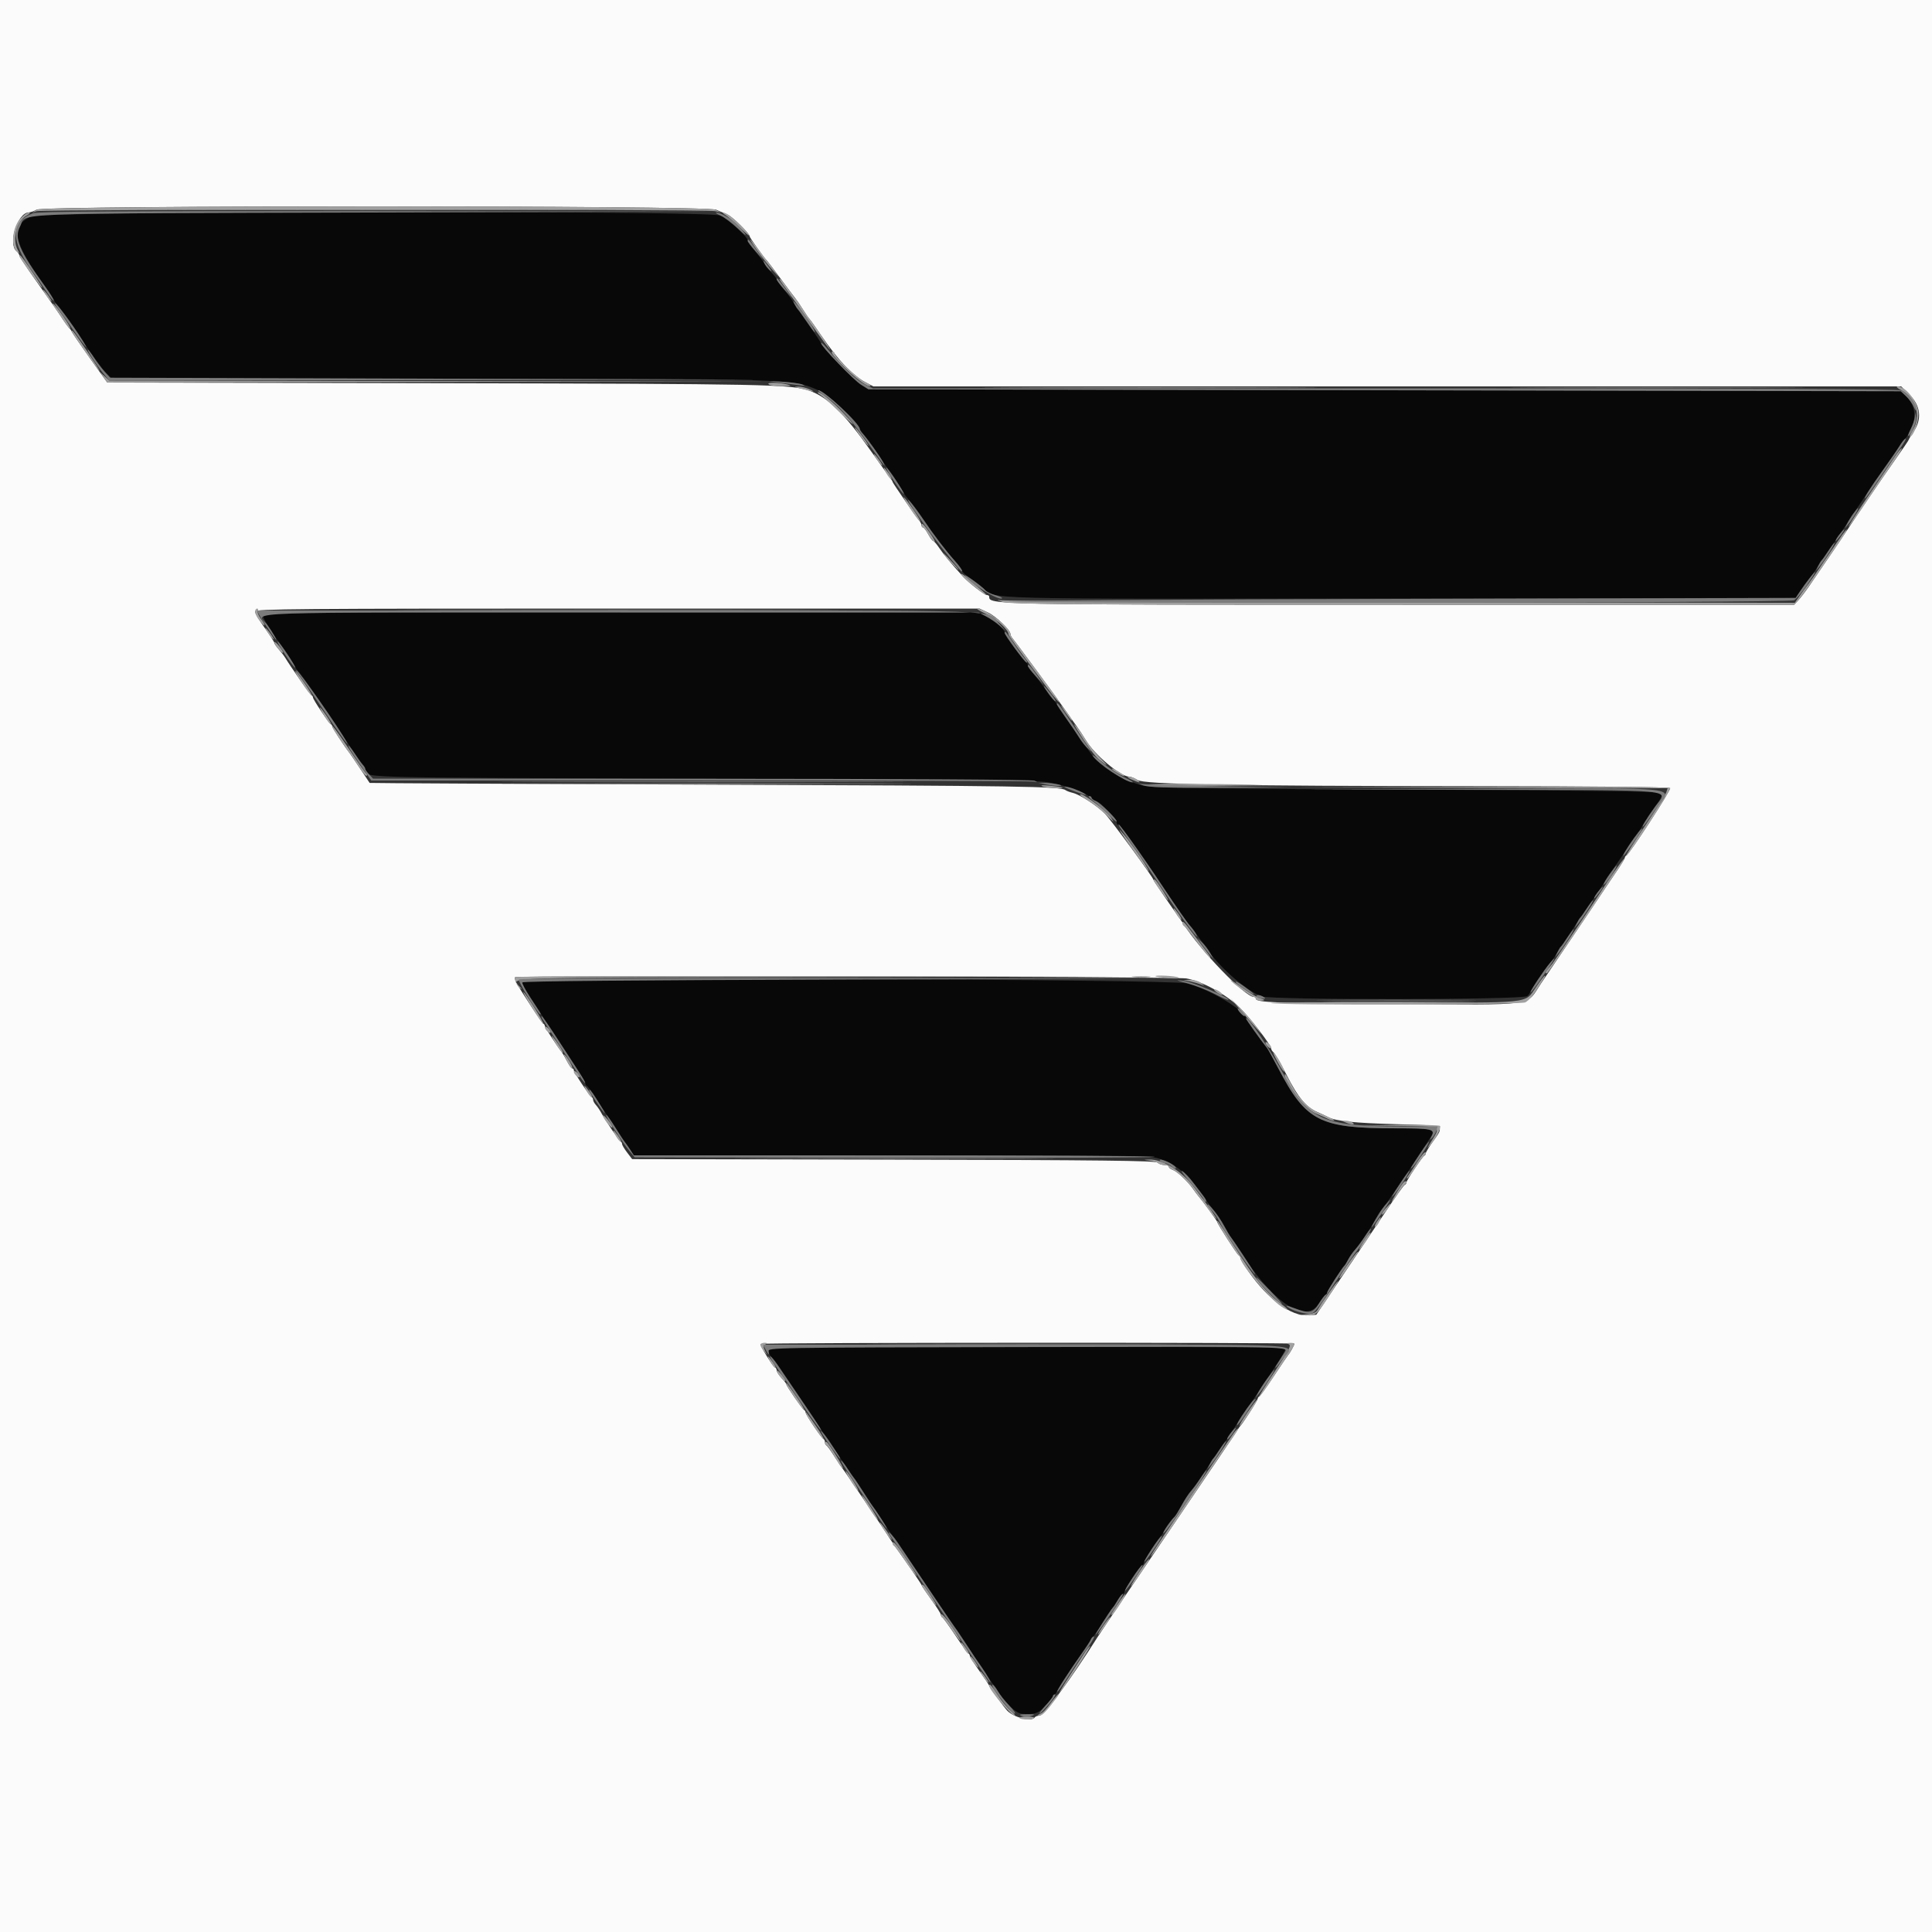
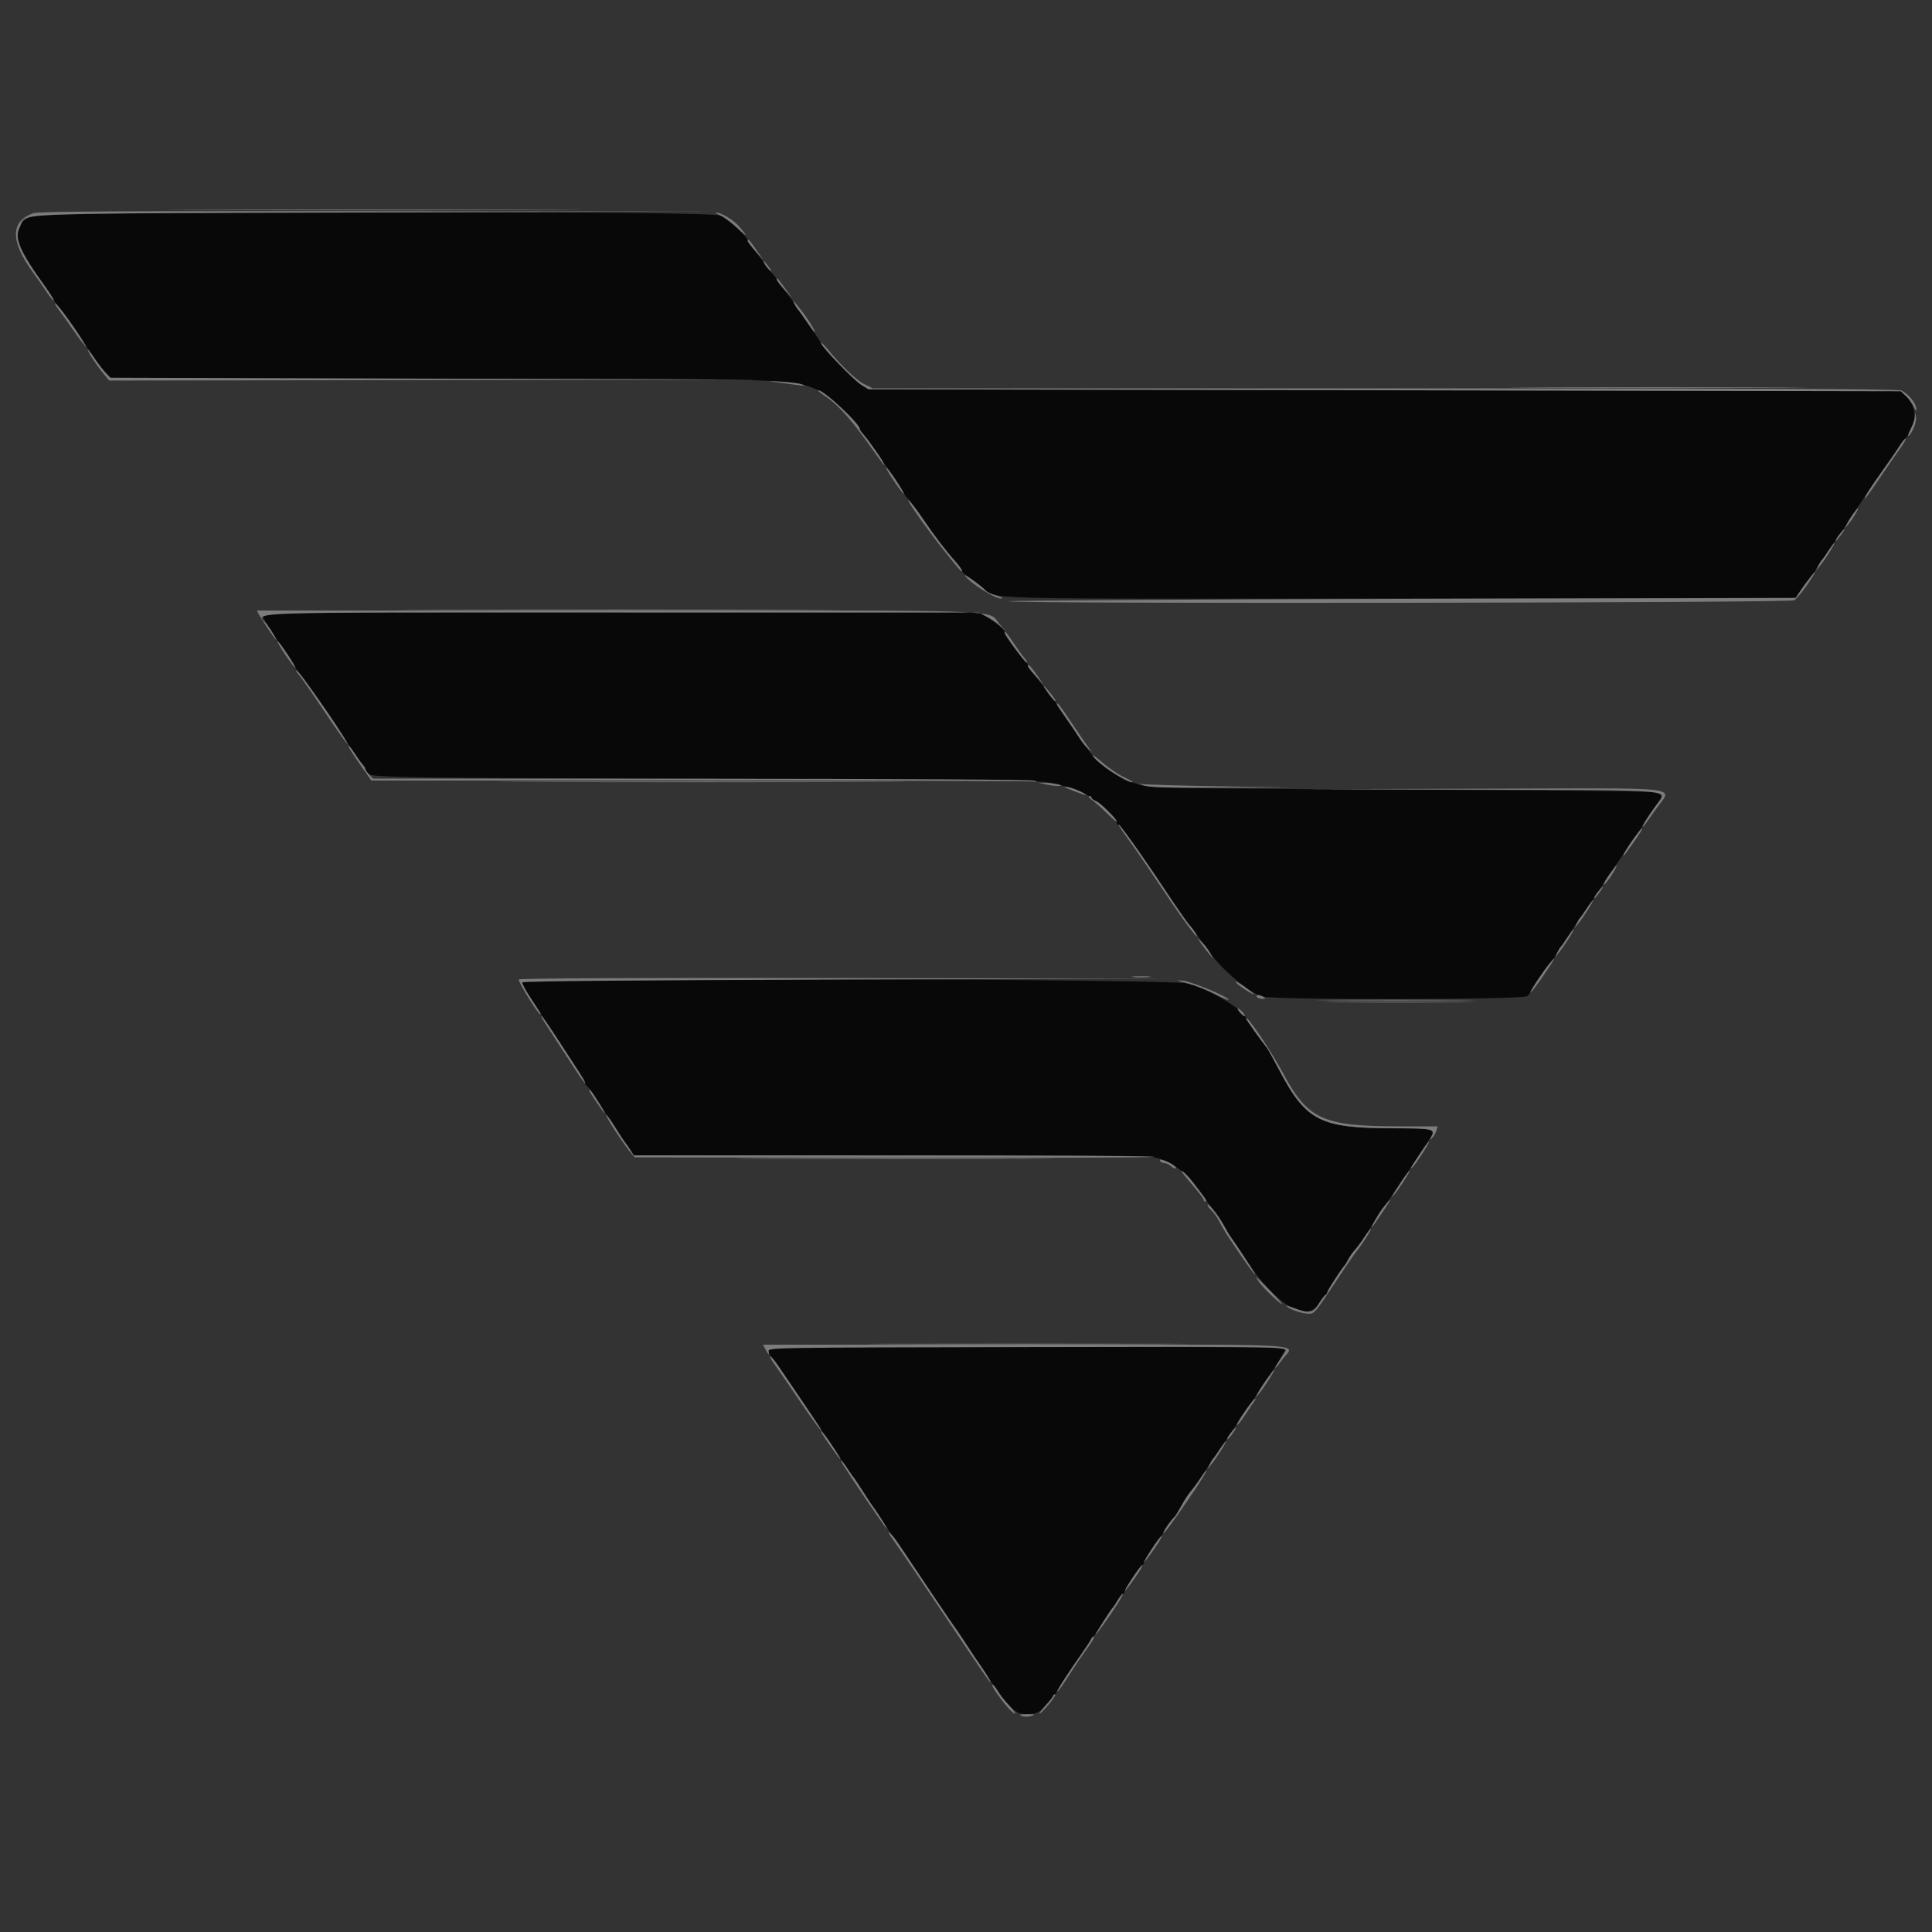
<svg xmlns="http://www.w3.org/2000/svg" id="svg" version="1.1" viewBox="0, 0, 400,400">
  <rect x="0" y="0" width="400" height="400" fill="#333333" stroke="none" />
  <g id="svgg">
    <path id="path0" d="M6.527 44.777 C 2.022 46.823,2.625 49.982,9.291 59.256 C 10.341 60.717,11.200 62.029,11.200 62.173 C 11.200 62.316,11.575 62.831,12.033 63.317 C 12.491 63.803,14.599 66.810,16.717 70.000 C 18.834 73.190,21.151 76.385,21.864 77.100 L 23.160 78.400 89.680 78.400 C 164.043 78.401,164.112 78.403,169.580 80.875 C 171.568 81.773,176.370 86.208,177.712 88.385 C 178.192 89.163,178.932 90.200,179.356 90.690 C 179.780 91.179,180.816 92.619,181.658 93.890 C 182.501 95.160,183.331 96.380,183.503 96.600 C 184.291 97.607,187.200 102.013,187.200 102.199 C 187.200 102.313,187.655 102.917,188.211 103.541 C 188.767 104.165,190.072 105.937,191.111 107.478 C 193.332 110.771,195.768 113.968,197.758 116.200 C 198.543 117.080,199.189 117.980,199.195 118.200 C 199.201 118.420,199.874 119.050,200.690 119.600 C 201.507 120.150,202.735 121.087,203.419 121.682 C 206.274 124.163,200.379 124.012,290.040 123.901 L 371.768 123.800 372.702 122.400 C 373.216 121.630,374.123 120.391,374.718 119.647 C 375.313 118.904,376.051 117.824,376.358 117.247 C 376.665 116.671,377.027 116.110,377.161 116.000 C 377.418 115.791,380.680 111.043,382.400 108.377 C 385.360 103.788,393.238 92.312,394.359 90.956 C 396.928 87.850,397.029 84.251,394.610 82.000 L 393.536 81.000 286.668 80.800 L 179.800 80.600 178.307 79.672 C 176.825 78.750,170.000 71.730,170.000 71.127 C 170.000 70.858,166.289 65.414,165.261 64.175 C 165.067 63.941,164.675 63.311,164.390 62.775 C 164.104 62.239,163.180 60.978,162.335 59.974 C 161.491 58.970,160.800 58.018,160.800 57.858 C 160.800 57.697,160.421 57.169,159.958 56.683 C 159.495 56.197,158.825 55.350,158.470 54.800 C 158.114 54.250,157.143 52.978,156.312 51.974 C 155.480 50.970,154.800 49.974,154.800 49.761 C 154.800 49.032,150.603 45.238,149.113 44.618 C 146.557 43.556,8.878 43.710,6.527 44.777 M54.400 127.410 C 54.400 127.909,56.184 130.889,57.507 132.600 C 58.359 133.702,61.200 138.019,61.200 138.212 C 61.200 138.334,61.575 138.831,62.033 139.317 C 62.491 139.803,65.503 144.160,68.727 149.000 C 71.951 153.840,74.816 158.038,75.094 158.329 C 75.372 158.619,75.606 158.979,75.613 159.129 C 75.707 161.130,70.712 160.980,145.517 161.230 C 195.806 161.398,214.886 161.586,216.762 161.933 C 221.429 162.795,224.750 164.034,226.321 165.500 C 226.616 165.775,227.006 166.000,227.189 166.000 C 227.733 166.000,231.200 169.687,231.200 170.266 C 231.200 170.560,231.339 170.800,231.510 170.800 C 231.951 170.800,235.942 176.331,241.026 183.990 C 243.432 187.614,245.794 191.034,246.275 191.590 C 247.158 192.611,248.260 194.092,250.289 196.985 C 252.835 200.618,258.272 205.255,261.200 206.292 C 263.413 207.076,315.441 207.016,316.229 206.229 C 316.543 205.914,316.800 205.552,316.800 205.424 C 316.800 205.088,320.047 200.348,320.926 199.400 C 321.334 198.960,321.948 198.060,322.290 197.400 C 322.632 196.740,323.023 196.110,323.159 196.000 C 323.295 195.890,324.166 194.630,325.095 193.200 C 326.024 191.770,326.922 190.420,327.092 190.200 C 327.641 189.487,331.377 183.943,332.200 182.619 C 332.640 181.911,333.676 180.357,334.503 179.166 C 338.652 173.185,339.647 171.706,340.244 170.629 C 340.601 169.986,341.679 168.380,342.639 167.061 C 343.838 165.413,344.263 164.516,343.997 164.196 C 343.707 163.847,330.343 163.665,291.105 163.477 C 241.169 163.237,238.472 163.187,235.990 162.466 C 231.775 161.242,227.798 158.682,225.767 155.886 C 224.258 153.808,219.435 146.820,219.000 146.080 C 218.780 145.706,218.497 145.310,218.372 145.200 C 218.247 145.090,217.355 143.920,216.390 142.600 C 215.425 141.280,214.223 139.752,213.718 139.204 C 213.213 138.656,212.800 137.996,212.800 137.737 C 212.800 137.479,212.650 137.207,212.467 137.133 C 212.007 136.949,208.000 131.375,208.000 130.919 C 208.000 130.333,205.947 128.559,204.206 127.641 L 202.612 126.800 128.506 126.800 C 62.380 126.800,54.400 126.866,54.400 127.410 M108.191 203.214 C 107.918 203.656,108.328 204.336,114.675 213.997 C 120.748 223.240,121.200 223.959,121.200 224.362 C 121.200 224.566,121.350 224.793,121.533 224.867 C 121.717 224.940,122.616 226.170,123.532 227.600 C 124.448 229.030,125.383 230.470,125.608 230.800 C 125.834 231.130,126.732 232.480,127.604 233.800 C 128.476 235.120,129.329 236.380,129.498 236.600 C 129.668 236.820,130.124 237.495,130.512 238.100 L 131.218 239.200 184.709 239.200 C 237.212 239.200,238.239 239.215,240.303 240.000 C 244.036 241.419,246.091 243.251,249.498 248.200 C 250.104 249.080,250.976 250.217,251.436 250.727 C 251.896 251.236,252.762 252.561,253.361 253.671 C 253.960 254.780,254.626 255.893,254.840 256.144 C 255.054 256.395,256.400 258.400,257.831 260.600 C 263.989 270.066,270.471 274.026,273.055 269.900 C 273.640 268.965,274.273 268.140,274.460 268.067 C 274.647 267.993,274.800 267.766,274.800 267.562 C 274.800 267.229,277.853 262.492,278.385 262.000 C 278.504 261.890,278.843 261.329,279.139 260.754 C 279.435 260.179,280.065 259.277,280.538 258.748 C 281.617 257.546,284.109 253.810,284.948 252.138 C 285.296 251.444,285.865 250.592,286.211 250.246 C 287.008 249.449,296.800 234.777,296.800 234.380 C 296.800 233.746,295.279 233.600,288.667 233.600 C 273.217 233.600,270.387 232.141,264.679 221.234 C 263.595 219.163,262.553 217.273,262.363 217.034 C 261.257 215.643,258.000 211.131,258.000 210.989 C 258.000 209.326,250.481 204.798,245.733 203.602 C 242.107 202.688,108.749 202.312,108.191 203.214 M159.094 279.039 C 158.803 279.330,159.166 280.345,159.861 281.182 C 160.777 282.288,162.251 284.437,169.468 295.200 C 173.378 301.030,176.676 305.890,176.797 306.000 C 176.918 306.110,177.820 307.460,178.800 309.000 C 179.780 310.540,180.680 311.890,180.800 312.000 C 180.920 312.110,181.820 313.460,182.800 315.000 C 183.780 316.540,184.694 317.890,184.831 318.000 C 184.967 318.110,185.511 318.853,186.040 319.650 C 189.226 324.461,197.433 336.632,197.603 336.800 C 197.715 336.910,198.572 338.170,199.508 339.600 C 200.444 341.030,201.392 342.470,201.614 342.800 C 201.836 343.130,202.732 344.480,203.604 345.800 C 204.476 347.120,205.351 348.394,205.547 348.631 C 205.743 348.869,206.355 349.769,206.908 350.631 C 208.330 352.852,210.428 354.732,211.600 354.836 C 213.857 355.036,214.901 354.759,215.931 353.685 C 217.327 352.229,218.800 350.443,218.800 350.206 C 218.800 349.912,225.239 340.241,226.205 339.085 C 226.427 338.818,227.413 337.340,228.396 335.800 C 229.379 334.260,230.290 332.910,230.421 332.800 C 230.553 332.690,231.001 332.015,231.416 331.300 C 231.832 330.585,232.314 330.000,232.486 330.000 C 232.659 330.000,232.800 329.818,232.800 329.595 C 232.800 329.116,236.041 324.260,236.490 324.067 C 236.661 323.993,236.800 323.766,236.800 323.562 C 236.800 323.229,239.853 318.492,240.385 318.000 C 240.504 317.890,240.843 317.329,241.139 316.754 C 241.435 316.179,242.098 315.255,242.612 314.700 C 243.126 314.146,244.038 312.783,244.638 311.673 C 245.238 310.562,246.104 309.236,246.564 308.727 C 247.024 308.217,248.161 306.630,249.092 305.200 C 250.022 303.770,250.922 302.420,251.092 302.200 C 251.607 301.531,255.373 295.970,255.800 295.247 C 256.020 294.875,256.920 293.524,257.800 292.245 C 258.680 290.967,259.850 289.228,260.400 288.382 C 260.950 287.535,262.517 285.183,263.881 283.153 C 265.246 281.124,266.271 279.314,266.158 279.132 C 265.927 278.758,159.467 278.666,159.094 279.039 " stroke="none" fill="#080808" fill-rule="evenodd" />
-     <path id="path1" d="M0.000 200.000 L 0.000 400.000 200.000 400.000 L 400.000 400.000 400.000 200.000 L 400.000 0.000 200.000 0.000 L 0.000 0.000 0.000 200.000 M148.251 43.418 C 149.103 43.758,150.239 44.253,150.776 44.518 C 151.834 45.041,155.200 48.383,155.200 48.910 C 155.200 49.204,158.276 53.522,158.825 54.000 C 158.952 54.110,160.176 55.730,161.547 57.600 C 162.917 59.470,164.296 61.313,164.611 61.695 C 164.926 62.077,165.664 63.157,166.252 64.095 C 166.839 65.033,167.428 65.890,167.560 66.000 C 167.692 66.110,168.785 67.640,169.989 69.400 C 173.578 74.648,176.511 77.752,179.211 79.159 L 180.825 80.000 287.223 80.000 L 393.621 80.000 395.411 81.789 C 397.652 84.031,397.940 86.798,396.200 89.362 C 395.650 90.172,395.200 90.917,395.200 91.017 C 395.200 91.117,393.891 93.044,392.292 95.299 C 389.818 98.787,384.445 106.669,382.400 109.809 C 381.687 110.904,376.164 119.037,374.393 121.600 C 373.708 122.590,372.769 123.805,372.305 124.300 L 371.461 125.200 290.346 125.200 C 204.752 125.200,204.800 125.201,204.800 123.518 C 204.800 123.343,204.594 123.200,204.341 123.200 C 203.829 123.200,200.635 120.735,199.400 119.387 C 196.942 116.703,195.385 114.834,194.495 113.500 C 193.944 112.675,193.366 112.000,193.210 112.000 C 193.054 112.000,192.587 111.370,192.172 110.600 C 191.757 109.830,191.279 109.200,191.109 109.200 C 190.939 109.200,190.800 109.012,190.800 108.783 C 190.800 108.554,190.614 108.149,190.387 107.883 C 189.645 107.014,184.800 99.978,184.800 99.770 C 184.800 99.658,184.618 99.349,184.395 99.083 C 184.172 98.817,182.341 96.260,180.326 93.400 C 174.838 85.610,171.338 82.185,167.528 80.875 C 163.745 79.574,158.969 79.478,90.600 79.336 L 22.200 79.194 18.600 74.140 C 16.620 71.361,14.928 68.887,14.840 68.643 C 14.752 68.399,14.554 68.110,14.400 68.000 C 14.246 67.890,13.645 67.080,13.064 66.200 C 11.821 64.316,11.615 64.020,7.306 57.922 C 5.488 55.349,4.000 53.076,4.000 52.871 C 4.000 52.666,3.730 52.274,3.400 52.000 C 1.602 50.508,3.645 44.034,5.929 43.986 C 6.298 43.978,7.050 43.714,7.600 43.400 C 9.175 42.500,145.994 42.517,148.251 43.418 M204.615 126.849 C 206.269 127.626,209.200 130.465,209.200 131.289 C 209.200 131.479,209.381 131.851,209.602 132.117 C 210.369 133.037,219.006 144.793,220.400 146.813 C 221.170 147.929,222.250 149.453,222.800 150.201 C 223.350 150.948,224.250 152.313,224.800 153.234 C 226.603 156.254,232.008 160.800,233.795 160.800 C 234.143 160.800,234.898 161.108,235.472 161.484 C 236.886 162.411,254.455 162.730,306.276 162.770 C 330.208 162.788,345.643 162.946,345.784 163.174 C 346.006 163.533,337.342 176.859,336.708 177.133 C 336.539 177.207,336.400 177.411,336.400 177.588 C 336.400 177.764,335.635 179.027,334.700 180.393 C 333.765 181.760,332.730 183.295,332.400 183.804 C 332.070 184.313,329.460 188.195,326.600 192.430 C 323.740 196.664,320.361 201.672,319.091 203.558 C 315.792 208.457,318.718 208.040,288.908 207.866 C 264.180 207.723,260.000 207.562,260.000 206.756 C 260.000 206.560,259.808 206.400,259.573 206.400 C 257.773 206.400,248.500 196.775,245.000 191.272 C 244.780 190.927,244.463 190.454,244.296 190.222 C 242.293 187.441,238.800 182.310,238.800 182.148 C 238.800 181.705,230.007 169.730,228.744 168.452 C 227.088 166.777,223.581 164.507,222.107 164.154 C 221.498 164.009,220.820 163.753,220.600 163.586 C 219.584 162.814,211.463 162.690,146.200 162.448 C 107.920 162.306,76.569 162.147,76.531 162.095 C 76.493 162.043,75.598 160.695,74.542 159.100 C 73.486 157.505,72.478 156.020,72.302 155.800 C 71.287 154.535,68.800 150.711,68.800 150.416 C 68.800 150.224,68.665 150.007,68.500 149.933 C 68.095 149.753,64.800 144.829,64.800 144.404 C 64.800 144.218,64.656 144.007,64.481 143.933 C 64.209 143.819,60.205 138.102,59.000 136.105 C 58.780 135.741,58.195 134.985,57.700 134.425 C 57.205 133.866,56.800 133.272,56.800 133.106 C 56.800 132.939,55.900 131.542,54.800 130.000 C 53.700 128.458,52.800 126.928,52.800 126.599 C 52.800 126.069,61.481 126.000,127.804 126.000 L 202.809 126.000 204.615 126.849 M245.600 202.573 C 248.731 203.078,253.935 205.915,256.635 208.589 C 258.982 210.913,263.200 216.410,263.200 217.145 C 263.200 217.341,263.437 217.699,263.727 217.939 C 264.017 218.180,265.230 220.297,266.422 222.644 C 268.748 227.220,270.418 229.227,272.740 230.234 C 273.543 230.582,274.544 231.052,274.964 231.277 C 276.521 232.112,280.433 232.518,289.200 232.756 C 299.487 233.035,299.163 232.870,296.562 236.501 C 295.813 237.546,295.200 238.566,295.200 238.768 C 295.200 238.969,295.065 239.193,294.900 239.267 C 294.495 239.447,291.200 244.371,291.200 244.796 C 291.200 244.982,291.061 245.193,290.890 245.267 C 290.616 245.385,289.041 247.607,286.117 252.000 C 285.605 252.770,285.002 253.670,284.777 254.000 C 284.553 254.330,281.704 258.560,278.448 263.400 L 272.526 272.200 270.851 272.324 C 267.363 272.581,262.531 269.040,258.500 263.271 C 257.565 261.934,256.800 260.665,256.800 260.453 C 256.800 260.240,256.661 260.007,256.491 259.933 C 256.170 259.795,252.000 253.329,252.000 252.970 C 252.000 252.774,249.029 248.689,248.200 247.744 C 247.980 247.494,247.440 246.776,247.000 246.149 C 245.872 244.542,243.657 242.472,242.759 242.187 C 242.341 242.054,242.000 241.778,242.000 241.573 C 242.000 241.368,241.586 241.200,241.080 241.200 C 240.574 241.200,239.935 240.975,239.660 240.700 C 239.266 240.306,227.681 240.177,185.020 240.090 L 130.880 239.981 129.840 238.617 C 129.268 237.867,128.800 237.076,128.800 236.860 C 128.800 236.644,128.665 236.407,128.500 236.333 C 128.175 236.189,125.351 232.021,124.481 230.401 C 124.186 229.851,123.687 229.117,123.372 228.769 C 123.058 228.422,122.800 227.941,122.800 227.702 C 122.800 227.462,122.665 227.207,122.500 227.133 C 122.076 226.945,118.800 222.019,118.800 221.571 C 118.800 221.367,118.661 221.200,118.491 221.200 C 118.321 221.200,117.826 220.525,117.391 219.700 C 116.956 218.875,116.461 218.020,116.290 217.800 C 115.142 216.316,112.800 212.703,112.800 212.416 C 112.800 212.224,112.659 212.007,112.487 211.933 C 112.203 211.813,108.080 205.556,106.924 203.494 C 106.663 203.027,106.539 202.499,106.649 202.320 C 106.896 201.921,243.091 202.169,245.600 202.573 M268.000 278.205 C 268.000 278.446,267.091 280.109,266.800 280.400 C 266.690 280.510,265.343 282.490,263.807 284.800 C 262.271 287.110,260.876 289.060,260.707 289.133 C 260.538 289.207,260.400 289.411,260.400 289.588 C 260.400 289.891,257.285 294.771,256.818 295.200 C 256.698 295.310,256.420 295.702,256.200 296.072 C 255.803 296.739,251.113 303.674,242.995 315.600 C 237.051 324.331,227.914 337.869,227.200 339.001 C 221.862 347.468,216.144 355.200,215.221 355.200 C 214.795 355.200,214.336 355.380,214.200 355.600 C 213.634 356.515,209.959 355.615,208.580 354.224 C 207.925 353.563,204.800 349.260,204.800 349.019 C 204.800 348.900,203.900 347.542,202.800 346.000 C 201.700 344.458,200.800 343.033,200.800 342.832 C 200.800 342.631,200.665 342.407,200.500 342.333 C 200.335 342.260,199.120 340.580,197.800 338.600 C 196.480 336.620,195.265 334.940,195.100 334.867 C 194.935 334.793,194.800 334.548,194.800 334.323 C 194.800 334.097,193.900 332.674,192.800 331.162 C 191.700 329.650,190.800 328.307,190.800 328.178 C 190.800 327.997,187.395 323.037,185.308 320.178 C 185.139 319.946,184.820 319.461,184.600 319.101 C 183.761 317.725,174.621 304.190,174.403 304.000 C 174.277 303.890,173.553 302.810,172.794 301.600 C 172.035 300.390,171.276 299.340,171.107 299.267 C 170.938 299.193,170.800 298.893,170.800 298.600 C 170.800 298.307,170.665 298.007,170.500 297.933 C 170.062 297.738,166.800 292.907,166.800 292.453 C 166.800 292.240,166.665 292.007,166.500 291.933 C 166.149 291.777,162.800 286.952,162.800 286.602 C 162.800 286.472,162.350 285.880,161.800 285.287 C 161.250 284.693,160.800 283.996,160.800 283.737 C 160.800 283.479,160.665 283.207,160.500 283.133 C 159.952 282.890,157.244 278.489,157.491 278.243 C 157.784 277.950,268.000 277.913,268.000 278.205 " stroke="none" fill="#fbfbfb" fill-rule="evenodd" />
    <path id="path2" d="M43.100 43.500 C 62.075 43.557,93.125 43.557,112.100 43.500 C 131.075 43.443,115.550 43.395,77.600 43.395 C 39.650 43.395,24.125 43.443,43.100 43.500 M318.500 80.300 C 332.085 80.358,354.315 80.358,367.900 80.300 C 381.485 80.242,370.370 80.194,343.200 80.194 C 316.030 80.194,304.915 80.242,318.500 80.300 M90.732 126.300 C 111.264 126.357,144.744 126.357,165.132 126.300 C 185.519 126.243,168.720 126.196,127.800 126.196 C 86.880 126.196,70.199 126.243,90.732 126.300 M111.332 161.900 C 130.214 161.957,160.994 161.957,179.732 161.900 C 198.469 161.842,183.020 161.795,145.400 161.795 C 107.780 161.795,92.449 161.842,111.332 161.900 M234.711 202.293 C 235.651 202.378,237.091 202.377,237.911 202.291 C 238.730 202.205,237.960 202.136,236.200 202.137 C 234.440 202.139,233.770 202.209,234.711 202.293 M276.900 207.500 C 283.885 207.561,295.315 207.561,302.300 207.500 C 309.285 207.439,303.570 207.388,289.600 207.388 C 275.630 207.388,269.915 207.439,276.900 207.500 M158.331 239.900 C 173.143 239.958,197.263 239.958,211.931 239.900 C 226.599 239.842,214.480 239.794,185.000 239.794 C 155.520 239.794,143.519 239.842,158.331 239.900 M185.731 278.300 C 200.653 278.358,224.953 278.358,239.731 278.300 C 254.509 278.242,242.300 278.194,212.600 278.194 C 182.900 278.194,170.809 278.242,185.731 278.300 " stroke="none" fill="#848484" fill-rule="evenodd" />
-     <path id="path3" d="M7.600 43.431 L 6.600 44.033 7.600 43.717 C 8.898 43.306,146.158 43.301,148.000 43.712 L 149.400 44.025 148.054 43.412 C 146.026 42.490,9.132 42.508,7.600 43.431 M4.029 45.491 C 2.561 47.273,2.237 51.038,3.465 52.051 C 4.067 52.547,4.086 52.516,3.665 51.726 C 2.486 49.513,3.466 45.733,5.505 44.626 C 6.239 44.228,6.379 44.027,5.929 44.016 C 5.560 44.007,4.705 44.671,4.029 45.491 M150.200 44.524 C 150.640 44.786,151.945 45.918,153.100 47.039 C 155.635 49.501,155.907 49.312,153.455 46.793 C 151.745 45.035,150.312 43.977,149.705 44.024 C 149.537 44.036,149.760 44.261,150.200 44.524 M156.798 51.900 C 157.692 53.165,159.069 54.920,159.857 55.800 L 161.289 57.400 160.166 55.800 C 159.548 54.920,158.937 54.110,158.808 54.000 C 158.679 53.890,157.889 52.855,157.053 51.700 C 156.216 50.545,155.451 49.600,155.352 49.600 C 155.253 49.600,155.904 50.635,156.798 51.900 M4.000 53.044 C 4.000 53.316,7.871 58.770,8.511 59.400 C 9.110 59.989,8.536 59.039,6.276 55.700 C 4.423 52.962,4.000 52.469,4.000 53.044 M162.028 58.820 C 162.593 59.579,164.992 62.945,167.358 66.300 C 169.724 69.655,171.746 72.400,171.851 72.400 C 172.045 72.400,168.000 66.367,167.560 66.000 C 167.428 65.890,166.816 64.990,166.200 64.000 C 165.584 63.010,164.960 62.110,164.814 62.000 C 164.667 61.890,163.972 60.954,163.268 59.920 C 162.565 58.887,161.767 57.906,161.495 57.741 C 161.223 57.575,161.463 58.061,162.028 58.820 M9.600 61.200 C 10.070 61.860,10.544 62.400,10.654 62.400 C 10.764 62.400,10.470 61.860,10.000 61.200 C 9.530 60.540,9.056 60.000,8.946 60.000 C 8.836 60.000,9.130 60.540,9.600 61.200 M11.311 63.617 C 11.702 64.158,12.511 65.365,13.108 66.300 C 13.706 67.235,14.342 68.000,14.523 68.000 C 14.899 68.000,11.675 63.292,11.027 62.895 C 10.792 62.752,10.920 63.076,11.311 63.617 M14.800 68.506 C 14.800 68.849,20.399 76.800,20.641 76.800 C 20.823 76.800,15.816 69.339,15.151 68.620 C 14.958 68.411,14.800 68.360,14.800 68.506 M172.626 73.700 C 175.329 76.942,179.671 80.462,180.251 79.882 C 180.349 79.784,179.768 79.391,178.961 79.008 C 177.510 78.320,172.800 73.847,172.800 73.157 C 172.800 72.961,172.592 72.800,172.338 72.800 C 172.074 72.800,172.198 73.186,172.626 73.700 M21.432 78.087 L 22.200 79.175 90.200 79.089 L 158.200 79.002 90.425 78.900 L 22.649 78.798 21.657 77.899 L 20.664 77.000 21.432 78.087 M159.200 79.600 C 159.530 79.813,160.790 79.969,162.000 79.947 C 163.838 79.912,164.003 79.855,163.000 79.600 C 161.144 79.128,158.469 79.128,159.200 79.600 M165.600 80.411 C 166.370 80.587,167.450 80.846,168.000 80.987 C 168.647 81.153,168.525 81.024,167.654 80.622 C 166.914 80.280,165.834 80.021,165.254 80.046 C 164.347 80.086,164.396 80.137,165.600 80.411 M209.900 80.300 C 225.355 80.358,250.645 80.358,266.100 80.300 C 281.555 80.242,268.910 80.195,238.000 80.195 C 207.090 80.195,194.445 80.242,209.900 80.300 M393.668 80.811 C 396.729 82.428,397.786 86.178,396.004 89.100 C 395.568 89.815,395.302 90.400,395.412 90.400 C 396.121 90.400,397.197 87.562,397.199 85.689 C 397.200 83.414,394.601 79.976,392.911 80.018 C 392.472 80.029,392.763 80.333,393.668 80.811 M169.800 81.724 C 170.240 81.986,171.936 83.504,173.569 85.098 C 177.042 88.488,177.652 88.746,174.675 85.566 C 172.504 83.246,169.980 81.183,169.362 81.224 C 169.163 81.236,169.360 81.461,169.800 81.724 M178.016 90.163 C 178.768 91.209,179.556 92.173,179.767 92.303 C 179.978 92.433,179.535 91.684,178.784 90.637 C 178.032 89.591,177.244 88.627,177.033 88.497 C 176.822 88.367,177.265 89.116,178.016 90.163 M392.173 94.723 C 391.498 95.755,389.001 99.459,386.623 102.954 C 384.246 106.449,382.499 109.186,382.740 109.037 C 382.982 108.888,384.700 106.478,386.559 103.683 C 388.418 100.887,390.865 97.295,391.997 95.700 C 393.129 94.105,393.907 92.810,393.727 92.823 C 393.547 92.836,392.848 93.691,392.173 94.723 M181.600 95.200 C 182.070 95.860,182.544 96.400,182.654 96.400 C 182.764 96.400,182.470 95.860,182.000 95.200 C 181.530 94.540,181.056 94.000,180.946 94.000 C 180.836 94.000,181.130 94.540,181.600 95.200 M183.519 97.997 C 183.893 98.656,184.347 99.196,184.527 99.197 C 184.707 99.199,184.470 98.660,184.000 98.000 C 182.902 96.458,182.642 96.457,183.519 97.997 M188.479 105.336 C 189.426 106.770,190.346 107.957,190.526 107.972 C 190.878 108.002,187.679 103.296,187.106 102.942 C 186.915 102.824,187.533 103.901,188.479 105.336 M190.800 108.800 C 190.800 109.020,190.939 109.200,191.109 109.200 C 191.279 109.200,191.752 109.819,192.159 110.577 C 192.567 111.334,193.142 112.046,193.437 112.159 C 193.732 112.272,193.332 111.473,192.549 110.382 C 191.097 108.361,190.800 108.092,190.800 108.800 M381.501 110.614 C 381.116 111.128,379.459 113.539,377.819 115.971 C 376.179 118.403,374.646 120.620,374.412 120.897 C 374.178 121.174,373.447 122.166,372.788 123.103 L 371.591 124.806 289.895 124.684 C 244.963 124.617,207.660 124.428,207.000 124.265 C 206.289 124.089,206.452 124.216,207.400 124.578 C 208.815 125.117,218.400 125.189,290.259 125.194 L 371.517 125.200 372.659 123.853 C 373.286 123.113,374.790 121.042,376.000 119.252 C 377.210 117.462,379.156 114.630,380.325 112.957 C 382.262 110.187,383.162 108.392,381.501 110.614 M195.428 114.788 C 196.495 116.154,199.061 118.786,198.365 117.800 C 198.054 117.360,197.093 116.280,196.228 115.400 C 195.364 114.520,195.004 114.245,195.428 114.788 M199.484 119.525 C 200.604 120.659,203.850 123.200,204.179 123.200 C 204.342 123.200,203.694 122.563,202.738 121.784 C 201.782 121.005,200.615 120.015,200.144 119.584 C 199.066 118.598,198.521 118.549,199.484 119.525 M52.814 126.700 C 52.822 127.085,53.271 127.940,53.812 128.600 C 55.016 130.068,55.127 129.610,53.953 128.022 C 53.487 127.392,53.228 126.679,53.376 126.438 C 53.525 126.197,53.457 126.000,53.224 126.000 C 52.991 126.000,52.806 126.315,52.814 126.700 M204.248 127.159 C 206.359 128.157,208.800 130.400,208.800 131.341 C 208.800 131.582,210.602 134.078,216.732 142.330 C 218.586 144.826,219.854 146.187,218.940 144.700 C 218.605 144.156,210.255 132.905,209.601 132.117 C 209.380 131.851,209.200 131.479,209.200 131.289 C 209.200 129.900,204.113 125.999,202.304 126.000 C 202.027 126.000,202.902 126.522,204.248 127.159 M55.600 131.200 C 56.070 131.860,56.544 132.400,56.654 132.400 C 56.764 132.400,56.470 131.860,56.000 131.200 C 55.530 130.540,55.056 130.000,54.946 130.000 C 54.836 130.000,55.130 130.540,55.600 131.200 M56.828 133.000 C 56.826 133.508,58.362 135.371,58.592 135.141 C 58.687 135.046,58.329 134.436,57.797 133.784 C 57.264 133.133,56.828 132.780,56.828 133.000 M62.492 141.357 C 63.431 142.795,64.346 143.978,64.526 143.986 C 64.870 144.001,61.692 139.304,61.119 138.950 C 60.934 138.836,61.552 139.919,62.492 141.357 M220.436 147.300 C 221.151 148.345,221.801 149.200,221.882 149.200 C 222.153 149.200,221.246 147.808,220.188 146.600 C 219.392 145.692,219.452 145.862,220.436 147.300 M67.115 148.187 C 67.712 149.170,68.344 149.980,68.519 149.987 C 68.695 149.994,68.281 149.190,67.600 148.200 C 66.007 145.884,65.713 145.876,67.115 148.187 M223.085 151.201 C 224.897 154.127,226.677 156.558,227.477 157.200 C 229.528 158.844,229.620 158.768,227.800 156.932 C 226.700 155.822,225.350 154.152,224.800 153.220 C 224.250 152.289,223.388 151.048,222.885 150.463 C 222.161 149.621,222.202 149.774,223.085 151.201 M68.867 150.700 C 69.082 151.184,72.175 155.781,72.433 156.000 C 72.563 156.110,73.339 157.255,74.157 158.544 C 74.976 159.833,75.765 160.768,75.911 160.622 C 76.057 160.476,76.000 160.231,75.784 160.078 C 75.567 159.925,73.986 157.685,72.270 155.100 C 69.648 151.151,68.283 149.386,68.867 150.700 M230.201 159.202 C 230.469 159.636,232.800 160.934,232.800 160.650 C 232.800 160.556,232.159 160.101,231.376 159.639 C 230.593 159.177,230.064 158.980,230.201 159.202 M234.346 161.416 C 236.053 162.157,236.359 162.156,235.376 161.413 C 234.949 161.090,234.240 160.827,233.800 160.828 C 233.246 160.830,233.414 161.011,234.346 161.416 M111.932 162.300 C 130.924 162.357,161.884 162.357,180.732 162.300 C 199.579 162.242,184.040 162.195,146.200 162.195 C 108.360 162.195,92.939 162.243,111.932 162.300 M237.673 162.460 C 238.183 162.603,244.000 162.708,250.600 162.693 C 257.200 162.678,261.970 162.610,261.200 162.543 C 258.287 162.287,236.788 162.212,237.673 162.460 M215.800 162.792 C 216.557 163.125,220.321 163.363,219.967 163.056 C 219.875 162.976,218.720 162.805,217.400 162.676 C 215.876 162.526,215.292 162.569,215.800 162.792 M306.526 163.100 L 345.253 163.204 344.992 164.025 C 344.849 164.476,342.851 167.625,340.553 171.023 C 338.255 174.420,336.515 177.190,336.687 177.179 C 337.212 177.143,346.026 163.566,345.781 163.170 C 345.643 162.946,330.168 162.839,306.676 162.898 L 267.800 162.996 306.526 163.100 M223.600 164.555 C 223.600 164.652,224.455 165.259,225.500 165.904 C 226.545 166.549,228.191 167.870,229.157 168.839 C 230.699 170.384,230.803 170.436,230.005 169.264 C 228.889 167.627,223.600 163.738,223.600 164.555 M234.221 175.500 C 236.123 178.195,237.754 180.400,237.845 180.400 C 238.055 180.400,236.196 177.433,234.838 175.600 C 234.267 174.831,233.673 174.021,233.518 173.800 C 233.362 173.580,232.679 172.770,231.999 172.000 C 231.319 171.230,232.319 172.805,234.221 175.500 M334.190 180.522 C 333.095 182.104,332.020 183.701,331.800 184.072 C 331.260 184.982,321.913 198.866,321.404 199.514 C 321.182 199.797,320.775 200.279,320.500 200.585 C 319.912 201.241,319.837 201.748,320.377 201.414 C 320.674 201.231,329.530 188.263,332.400 183.809 C 332.730 183.297,333.769 181.754,334.708 180.381 C 335.648 179.007,336.363 177.830,336.298 177.765 C 336.233 177.700,335.284 178.940,334.190 180.522 M238.800 182.175 C 238.800 182.465,241.626 186.400,241.834 186.400 C 242.084 186.400,239.579 182.434,239.168 182.180 C 238.966 182.055,238.800 182.053,238.800 182.175 M243.519 189.197 C 243.893 189.856,244.347 190.396,244.527 190.397 C 244.707 190.399,244.470 189.860,244.000 189.200 C 242.902 187.658,242.642 187.657,243.519 189.197 M244.800 191.176 C 244.800 191.383,244.981 191.665,245.203 191.802 C 245.425 191.939,246.583 193.372,247.776 194.985 C 248.970 196.599,250.180 198.064,250.465 198.240 C 250.750 198.417,250.574 198.030,250.074 197.380 C 249.573 196.731,248.257 194.985,247.150 193.500 C 245.138 190.802,244.800 190.469,244.800 191.176 M106.671 202.300 C 106.407 202.747,107.067 204.275,107.672 204.618 C 108.097 204.859,108.102 204.812,107.700 204.379 C 105.745 202.272,101.548 202.412,170.300 202.300 L 233.400 202.198 170.124 202.099 C 135.322 202.044,106.768 202.135,106.671 202.300 M239.233 202.146 C 239.325 202.226,240.558 202.392,241.973 202.515 C 243.580 202.654,244.331 202.601,243.973 202.375 C 243.444 202.040,238.859 201.819,239.233 202.146 M317.986 204.421 C 315.669 207.832,317.444 207.647,288.345 207.516 C 274.090 207.452,262.736 207.522,263.114 207.672 C 264.396 208.180,314.660 208.047,315.788 207.533 C 316.353 207.275,317.396 206.150,318.107 205.033 C 318.818 203.915,319.544 202.775,319.720 202.500 C 319.896 202.225,319.948 202.000,319.835 202.000 C 319.722 202.000,318.890 203.089,317.986 204.421 M246.400 203.192 C 247.170 203.357,248.160 203.631,248.600 203.800 L 249.400 204.108 248.600 203.467 C 248.160 203.114,247.170 202.840,246.400 202.859 L 245.000 202.892 246.400 203.192 M254.800 202.975 C 254.800 203.300,259.128 206.400,259.583 206.400 C 259.812 206.400,260.000 206.580,260.000 206.800 C 260.000 207.020,260.495 207.186,261.100 207.168 C 261.705 207.151,261.930 207.048,261.600 206.939 C 260.237 206.490,258.886 205.730,256.900 204.293 C 255.745 203.458,254.800 202.865,254.800 202.975 M251.824 205.387 C 252.251 205.710,252.780 205.975,253.000 205.975 C 253.220 205.975,253.051 205.710,252.624 205.387 C 252.196 205.064,251.667 204.800,251.447 204.800 C 251.227 204.800,251.396 205.064,251.824 205.387 M110.107 208.566 C 111.258 210.438,112.331 211.977,112.492 211.985 C 112.828 212.002,108.896 205.706,108.366 205.379 C 108.173 205.260,108.956 206.694,110.107 208.566 M256.723 209.000 C 257.840 210.320,259.320 212.030,260.013 212.800 L 261.272 214.200 260.144 212.600 C 259.523 211.720,258.042 210.010,256.854 208.800 L 254.692 206.600 256.723 209.000 M112.800 212.702 C 112.800 212.922,113.070 213.326,113.400 213.600 C 113.735 213.878,114.000 213.921,114.000 213.698 C 114.000 213.478,113.730 213.074,113.400 212.800 C 113.065 212.522,112.800 212.479,112.800 212.702 M115.115 216.187 C 115.712 217.170,116.344 217.980,116.519 217.987 C 116.695 217.994,116.281 217.190,115.600 216.200 C 114.007 213.884,113.713 213.876,115.115 216.187 M262.000 215.902 C 262.000 216.122,262.270 216.526,262.600 216.800 C 262.935 217.078,263.200 217.121,263.200 216.898 C 263.200 216.678,262.930 216.274,262.600 216.000 C 262.265 215.722,262.000 215.679,262.000 215.902 M264.428 219.724 C 265.120 221.002,265.765 221.968,265.863 221.871 C 266.083 221.650,264.532 218.810,263.749 218.000 C 263.431 217.670,263.736 218.446,264.428 219.724 M116.880 218.700 C 117.820 220.631,118.178 221.200,118.451 221.200 C 118.628 221.200,118.401 220.570,117.947 219.800 C 117.249 218.617,116.426 217.768,116.880 218.700 M118.800 221.902 C 118.800 222.122,119.070 222.526,119.400 222.800 C 119.735 223.078,120.000 223.121,120.000 222.898 C 120.000 222.678,119.730 222.274,119.400 222.000 C 119.065 221.722,118.800 221.679,118.800 221.902 M266.000 222.563 C 266.000 224.386,270.253 229.650,272.466 230.565 C 273.420 230.959,274.513 231.444,274.895 231.641 C 275.277 231.838,275.817 231.996,276.095 231.991 C 276.576 231.982,276.068 231.718,272.740 230.246 C 270.747 229.365,268.827 227.341,267.433 224.651 C 266.388 222.633,266.000 222.068,266.000 222.563 M121.519 225.997 C 121.893 226.656,122.347 227.196,122.527 227.197 C 122.707 227.199,122.470 226.660,122.000 226.000 C 120.902 224.458,120.642 224.457,121.519 225.997 M124.829 231.000 C 124.829 231.220,125.271 231.940,125.812 232.600 C 126.353 233.260,126.796 233.620,126.796 233.400 C 126.796 233.180,126.353 232.460,125.812 231.800 C 125.271 231.140,124.829 230.780,124.829 231.000 M278.600 232.400 C 279.796 232.914,280.795 232.914,280.000 232.400 C 279.670 232.187,279.040 232.022,278.600 232.034 L 277.800 232.056 278.600 232.400 M289.300 233.100 C 298.631 233.231,298.308 233.088,296.388 236.222 C 295.358 237.903,295.328 238.020,296.185 237.000 C 297.406 235.548,298.416 233.549,298.148 233.116 C 298.041 232.942,294.138 232.841,289.476 232.891 L 281.000 232.983 289.300 233.100 M127.519 235.197 C 127.893 235.856,128.347 236.396,128.527 236.397 C 128.707 236.399,128.470 235.860,128.000 235.200 C 126.902 233.658,126.642 233.657,127.519 235.197 M293.366 240.656 C 292.552 241.945,291.710 243.225,291.494 243.500 C 291.278 243.775,291.212 244.000,291.347 244.000 C 291.482 244.000,292.268 242.965,293.095 241.700 C 293.921 240.435,294.773 239.275,294.987 239.122 C 295.202 238.969,295.257 238.724,295.111 238.578 C 294.965 238.432,294.180 239.367,293.366 240.656 M238.000 240.293 C 238.770 240.383,239.571 240.624,239.780 240.829 C 239.989 241.033,240.574 241.200,241.080 241.200 C 241.586 241.200,242.000 241.368,242.000 241.573 C 242.000 241.778,242.341 242.054,242.759 242.187 C 243.657 242.472,245.872 244.542,247.000 246.149 C 247.440 246.776,247.984 247.494,248.208 247.744 C 248.433 247.995,249.303 249.145,250.142 250.300 C 250.981 251.455,251.758 252.400,251.868 252.400 C 252.078 252.400,250.235 249.781,247.301 245.907 C 244.631 242.382,240.644 239.933,237.800 240.070 C 236.685 240.124,236.700 240.140,238.000 240.293 M290.510 244.890 C 289.726 245.878,287.992 248.800,288.190 248.800 C 288.300 248.800,288.869 248.035,289.455 247.100 C 290.040 246.165,290.712 245.275,290.948 245.122 C 291.184 244.969,291.273 244.739,291.145 244.612 C 291.018 244.485,290.732 244.610,290.510 244.890 M286.843 250.237 C 286.347 250.807,286.024 251.358,286.127 251.460 C 286.229 251.562,286.705 251.096,287.184 250.423 C 288.248 248.929,288.066 248.830,286.843 250.237 M285.037 253.000 C 284.676 253.550,284.537 254.000,284.727 254.000 C 284.916 254.000,285.277 253.550,285.527 253.000 C 285.778 252.450,285.917 252.000,285.837 252.000 C 285.757 252.000,285.397 252.450,285.037 253.000 M252.024 252.887 C 251.991 253.279,256.105 259.767,256.491 259.933 C 256.661 260.007,256.800 260.240,256.800 260.453 C 256.800 261.718,262.967 269.025,265.286 270.506 C 267.018 271.613,267.067 271.309,265.360 270.046 C 262.092 267.630,260.139 265.228,255.346 257.729 C 252.032 252.544,252.050 252.569,252.024 252.887 M282.315 257.013 C 280.913 259.324,281.207 259.316,282.800 257.000 C 283.481 256.010,283.895 255.206,283.719 255.213 C 283.544 255.220,282.912 256.030,282.315 257.013 M278.996 261.827 C 277.964 263.272,277.206 264.540,277.310 264.644 C 277.415 264.748,278.181 263.791,279.013 262.517 C 279.845 261.243,280.700 259.975,280.912 259.700 C 281.124 259.425,281.202 259.200,281.084 259.200 C 280.966 259.200,280.027 260.382,278.996 261.827 M275.095 267.700 C 274.119 269.075,273.112 270.595,272.858 271.078 C 272.503 271.752,271.954 271.991,270.498 272.106 L 268.600 272.256 270.481 272.328 C 272.527 272.406,272.610 272.326,276.091 266.901 C 277.716 264.369,277.122 264.845,275.095 267.700 M157.455 278.311 C 157.349 278.482,157.621 279.067,158.058 279.611 L 158.854 280.600 158.386 279.649 C 158.014 278.895,158.029 278.627,158.459 278.355 C 158.883 278.086,158.854 278.011,158.324 278.006 C 157.952 278.003,157.561 278.140,157.455 278.311 M266.852 278.328 C 267.389 278.552,266.875 279.540,263.953 283.900 C 262.000 286.815,260.537 289.191,260.701 289.181 C 260.865 289.171,262.257 287.236,263.794 284.881 C 265.330 282.526,266.680 280.510,266.794 280.400 C 267.084 280.118,268.000 278.453,268.000 278.205 C 268.000 278.092,267.595 278.013,267.100 278.028 C 266.400 278.050,266.345 278.117,266.852 278.328 M159.519 281.997 C 159.893 282.656,160.347 283.196,160.527 283.197 C 160.707 283.199,160.470 282.660,160.000 282.000 C 158.902 280.458,158.642 280.457,159.519 281.997 M160.828 283.800 C 160.826 284.308,162.362 286.171,162.592 285.941 C 162.687 285.846,162.329 285.236,161.797 284.584 C 161.264 283.933,160.828 283.580,160.828 283.800 M162.845 286.620 C 163.173 287.511,166.216 291.957,166.512 291.978 C 166.684 291.990,165.993 290.785,164.977 289.300 C 163.071 286.514,162.578 285.895,162.845 286.620 M258.268 292.423 C 257.217 293.950,256.502 295.194,256.679 295.187 C 257.012 295.174,260.484 289.951,260.290 289.756 C 260.229 289.696,259.320 290.896,258.268 292.423 M166.845 292.620 C 167.173 293.511,170.216 297.957,170.512 297.978 C 170.684 297.990,169.993 296.785,168.977 295.300 C 167.071 292.514,166.578 291.895,166.845 292.620 M255.545 296.555 C 255.184 297.038,253.124 300.035,250.965 303.216 C 248.807 306.397,245.592 311.117,243.821 313.705 C 239.624 319.836,237.771 322.716,238.406 322.121 C 238.900 321.659,243.885 314.395,250.293 304.800 C 251.983 302.270,254.064 299.241,254.918 298.069 C 255.772 296.897,256.410 295.879,256.336 295.808 C 256.261 295.737,255.905 296.073,255.545 296.555 M170.800 298.776 C 170.800 299.009,170.935 299.203,171.100 299.206 C 171.265 299.209,172.030 300.287,172.800 301.600 C 173.570 302.913,174.328 303.991,174.486 303.994 C 174.816 304.001,171.677 298.895,171.151 298.570 C 170.958 298.450,170.800 298.543,170.800 298.776 M176.014 306.362 C 176.702 307.479,177.437 308.499,177.649 308.631 C 177.861 308.762,177.473 307.955,176.786 306.838 C 176.098 305.721,175.363 304.701,175.151 304.569 C 174.939 304.438,175.327 305.245,176.014 306.362 M179.614 311.707 C 180.540 313.195,181.476 314.523,181.694 314.658 C 182.184 314.961,179.344 310.427,178.525 309.600 C 178.199 309.270,178.689 310.218,179.614 311.707 M183.200 317.000 C 183.881 317.990,184.528 318.800,184.638 318.800 C 184.748 318.800,184.281 317.990,183.600 317.000 C 182.919 316.010,182.272 315.200,182.162 315.200 C 182.052 315.200,182.519 316.010,183.200 317.000 M184.800 319.567 C 184.800 319.768,184.935 319.993,185.100 320.067 C 185.265 320.140,186.293 321.518,187.385 323.129 C 189.542 326.311,190.714 327.541,188.910 324.729 C 185.971 320.148,184.800 318.677,184.800 319.567 M236.940 323.900 C 235.673 325.621,233.970 328.400,234.182 328.400 C 234.340 328.400,236.509 325.289,237.738 323.300 C 238.310 322.375,237.758 322.790,236.940 323.900 M190.800 328.175 C 190.800 328.465,193.626 332.400,193.834 332.400 C 194.084 332.400,191.579 328.434,191.168 328.180 C 190.966 328.055,190.800 328.053,190.800 328.175 M231.687 331.700 C 230.036 334.139,229.804 334.568,230.306 334.258 C 230.778 333.967,233.302 330.000,233.016 330.000 C 232.918 330.000,232.320 330.765,231.687 331.700 M194.800 334.367 C 194.800 334.568,194.935 334.793,195.100 334.867 C 195.265 334.940,196.097 336.035,196.949 337.300 C 198.294 339.298,199.393 340.530,198.554 339.100 C 196.730 335.990,194.800 333.557,194.800 334.367 M228.400 336.600 C 227.719 337.590,227.252 338.400,227.362 338.400 C 227.472 338.400,228.119 337.590,228.800 336.600 C 229.481 335.610,229.948 334.800,229.838 334.800 C 229.728 334.800,229.081 335.610,228.400 336.600 M199.519 341.197 C 199.893 341.856,200.347 342.396,200.527 342.397 C 200.707 342.399,200.470 341.860,200.000 341.200 C 198.902 339.658,198.642 339.657,199.519 341.197 M224.331 342.513 C 223.742 343.441,222.350 345.595,221.236 347.300 C 220.122 349.005,219.289 350.400,219.385 350.400 C 219.481 350.400,221.003 348.240,222.767 345.600 C 224.532 342.960,225.846 340.806,225.688 340.813 C 225.530 340.820,224.919 341.585,224.331 342.513 M200.827 343.000 C 200.828 343.220,201.288 343.940,201.850 344.600 C 202.412 345.260,202.688 345.440,202.465 345.000 C 201.858 343.804,200.825 342.543,200.827 343.000 M203.600 347.200 C 204.070 347.860,204.544 348.400,204.654 348.400 C 204.764 348.400,204.470 347.860,204.000 347.200 C 203.530 346.540,203.056 346.000,202.946 346.000 C 202.836 346.000,203.130 346.540,203.600 347.200 M204.800 349.017 C 204.800 349.886,209.349 355.200,210.092 355.200 C 210.295 355.200,209.897 354.725,209.208 354.145 C 208.519 353.565,207.337 352.125,206.582 350.945 C 205.337 348.999,204.800 348.418,204.800 349.017 M217.762 352.300 C 216.310 354.223,215.918 354.619,215.193 354.904 C 214.710 355.094,214.723 355.143,215.266 355.168 C 215.832 355.195,216.657 354.323,218.923 351.300 C 219.129 351.025,219.207 350.800,219.096 350.800 C 218.986 350.800,218.385 351.475,217.762 352.300 M211.062 355.700 C 211.164 355.865,211.856 356.000,212.600 356.000 C 213.344 356.000,214.036 355.865,214.138 355.700 C 214.240 355.535,213.548 355.400,212.600 355.400 C 211.652 355.400,210.960 355.535,211.062 355.700 " stroke="none" fill="#a0a0a0" fill-rule="evenodd" />
    <path id="path4" d="M6.837 44.154 C 2.122 45.859,2.118 49.957,6.827 56.400 C 7.712 57.610,8.998 59.455,9.685 60.500 C 10.372 61.544,11.015 62.318,11.114 62.220 C 11.212 62.121,10.413 60.816,9.338 59.320 C 3.848 51.685,2.879 49.354,4.163 46.872 C 5.659 43.979,-0.585 44.223,77.600 43.997 L 147.800 43.794 78.000 43.728 C 23.561 43.676,7.900 43.769,6.837 44.154 M149.200 44.635 C 149.970 44.966,151.580 46.174,152.778 47.319 C 154.886 49.333,154.908 48.990,152.820 46.663 C 151.763 45.485,149.217 43.988,148.316 44.016 C 148.032 44.024,148.430 44.303,149.200 44.635 M154.801 49.900 C 154.802 50.065,155.529 51.010,156.417 52.000 L 158.033 53.800 156.579 51.700 C 155.162 49.653,154.799 49.286,154.801 49.900 M158.364 54.733 C 158.580 55.136,159.071 55.721,159.455 56.033 C 159.887 56.384,159.790 56.104,159.201 55.300 C 158.151 53.865,157.757 53.598,158.364 54.733 M160.801 57.820 C 160.802 58.029,161.538 59.010,162.437 60.000 L 164.071 61.800 162.765 60.000 C 161.036 57.620,160.800 57.357,160.801 57.820 M164.411 62.800 C 164.691 63.350,165.028 63.890,165.160 64.000 C 165.292 64.110,166.097 65.235,166.949 66.500 C 168.523 68.838,169.218 69.533,168.349 67.900 C 167.261 65.855,163.462 60.935,164.411 62.800 M12.283 64.300 C 12.916 65.125,14.105 66.790,14.926 68.000 C 16.527 70.358,18.276 72.588,17.750 71.600 C 16.485 69.225,11.856 62.800,11.409 62.800 C 11.257 62.800,11.650 63.475,12.283 64.300 M170.000 71.029 C 170.000 71.705,176.693 78.668,178.307 79.672 L 179.800 80.600 286.668 80.800 L 393.536 81.000 394.605 82.000 C 395.193 82.550,395.913 83.540,396.204 84.200 C 396.496 84.860,396.749 85.163,396.767 84.874 C 396.841 83.682,395.362 81.743,393.701 80.854 C 393.074 80.519,365.153 80.400,286.770 80.400 L 180.688 80.400 178.935 79.525 C 177.259 78.688,174.048 75.615,171.289 72.209 C 170.580 71.334,170.000 70.803,170.000 71.029 M19.060 74.100 C 19.649 75.035,20.686 76.472,21.365 77.293 L 22.600 78.786 90.400 78.695 L 158.200 78.605 90.495 78.402 L 22.789 78.200 21.694 77.000 C 21.091 76.340,20.101 75.035,19.494 74.100 C 18.886 73.165,18.299 72.400,18.189 72.400 C 18.080 72.400,18.472 73.165,19.060 74.100 M161.200 79.194 C 166.928 79.982,167.054 79.993,166.088 79.594 C 165.586 79.386,163.696 79.131,161.888 79.026 C 158.604 78.836,158.603 78.836,161.200 79.194 M170.607 81.855 C 173.626 83.854,176.261 86.829,181.136 93.739 C 183.135 96.574,183.518 97.004,182.789 95.600 C 182.219 94.501,179.345 90.510,178.520 89.671 C 178.234 89.381,178.000 88.982,178.000 88.786 C 178.000 87.723,170.586 80.800,169.447 80.800 C 169.209 80.800,169.731 81.275,170.607 81.855 M396.454 86.316 C 396.425 86.820,396.027 87.964,395.571 88.858 C 395.114 89.752,394.930 90.367,395.160 90.225 C 395.898 89.769,396.869 87.290,396.686 86.329 L 396.509 85.400 396.454 86.316 M393.297 92.303 C 392.801 93.126,391.225 95.420,389.796 97.400 C 387.204 100.991,385.819 103.200,386.159 103.200 C 386.258 103.200,387.580 101.355,389.097 99.100 C 390.614 96.845,392.534 94.055,393.365 92.900 C 394.195 91.745,394.723 90.801,394.538 90.803 C 394.352 90.805,393.794 91.480,393.297 92.303 M185.075 99.587 C 186.111 101.120,187.022 102.311,187.099 102.234 C 187.307 102.026,183.852 96.831,183.496 96.814 C 183.329 96.806,184.039 98.054,185.075 99.587 M188.221 104.000 C 188.976 105.357,192.304 110.004,194.668 113.000 C 198.380 117.706,199.197 118.645,199.190 118.200 C 199.187 117.980,198.543 117.080,197.758 116.200 C 195.760 113.959,193.329 110.767,191.086 107.440 C 189.294 104.782,187.373 102.475,188.221 104.000 M383.740 106.300 C 383.295 106.905,382.709 107.850,382.438 108.400 L 381.946 109.400 382.786 108.400 C 383.635 107.389,384.934 105.200,384.685 105.200 C 384.611 105.200,384.186 105.695,383.740 106.300 M381.123 110.300 C 380.418 111.121,379.890 112.000,380.101 112.000 C 380.183 112.000,380.649 111.460,381.137 110.800 C 382.101 109.496,382.092 109.172,381.123 110.300 M378.509 114.100 C 377.903 115.035,377.298 115.890,377.164 116.000 C 377.030 116.110,376.701 116.650,376.433 117.200 L 375.946 118.200 376.777 117.200 C 377.828 115.935,380.056 112.400,379.802 112.400 C 379.697 112.400,379.115 113.165,378.509 114.100 M374.663 119.700 C 374.098 120.415,373.216 121.630,372.702 122.400 L 371.768 123.800 289.784 124.000 C 244.693 124.110,208.250 124.333,208.800 124.495 C 210.648 125.039,370.491 124.834,371.455 124.286 C 371.925 124.019,373.139 122.585,374.152 121.100 C 376.112 118.228,376.359 117.551,374.663 119.700 M199.776 119.161 C 200.751 120.739,206.853 124.480,207.461 123.873 C 207.582 123.752,206.964 123.459,206.087 123.223 C 205.210 122.987,204.272 122.528,204.002 122.203 C 203.369 121.440,199.434 118.607,199.776 119.161 M53.651 127.300 C 54.166 128.268,56.730 132.070,57.090 132.400 C 57.544 132.816,56.235 130.547,55.338 129.362 C 53.211 126.555,46.214 126.800,128.506 126.800 L 202.612 126.800 204.206 127.641 C 205.083 128.103,206.340 128.958,207.000 129.541 L 208.200 130.600 207.024 129.299 C 204.149 126.118,211.853 126.400,127.860 126.400 L 53.172 126.400 53.651 127.300 M208.000 131.030 C 208.000 131.500,212.214 137.181,212.570 137.190 C 212.773 137.196,212.587 136.795,212.156 136.300 C 211.726 135.805,210.682 134.365,209.838 133.100 C 208.389 130.930,208.000 130.491,208.000 131.030 M59.075 135.587 C 60.111 137.120,61.022 138.311,61.099 138.234 C 61.307 138.026,57.852 132.831,57.496 132.814 C 57.329 132.806,58.039 134.054,59.075 135.587 M212.806 137.876 C 212.810 138.054,213.549 139.010,214.450 140.000 L 216.088 141.800 214.752 139.867 C 213.398 137.907,212.795 137.290,212.806 137.876 M61.870 139.700 C 62.316 140.195,64.422 143.210,66.552 146.400 C 70.043 151.630,72.532 155.082,71.785 153.658 C 70.322 150.869,61.865 138.800,61.373 138.800 C 61.201 138.800,61.425 139.205,61.870 139.700 M217.074 143.591 C 217.693 144.467,218.343 145.187,218.519 145.191 C 218.694 145.196,218.259 144.480,217.552 143.600 C 215.898 141.542,215.621 141.537,217.074 143.591 M218.800 145.799 C 218.800 145.908,219.662 147.213,220.716 148.699 C 221.770 150.184,223.024 152.042,223.503 152.826 C 223.982 153.611,224.785 154.601,225.287 155.026 C 226.195 155.796,226.196 155.795,225.548 155.000 C 225.190 154.560,223.608 152.265,222.033 149.900 C 219.441 146.009,218.800 145.196,218.800 145.799 M72.673 155.500 C 73.053 156.105,74.153 157.725,75.117 159.100 L 76.870 161.600 144.935 161.605 C 182.371 161.608,213.450 161.702,214.000 161.814 C 214.872 161.990,214.897 161.968,214.200 161.636 C 213.705 161.401,187.438 161.246,145.316 161.228 L 77.231 161.200 76.416 160.325 C 75.967 159.843,75.600 159.316,75.600 159.153 C 75.600 158.990,75.375 158.619,75.099 158.329 C 74.824 158.038,74.101 157.035,73.494 156.100 C 72.886 155.165,72.297 154.400,72.185 154.400 C 72.073 154.400,72.293 154.895,72.673 155.500 M226.226 156.454 C 227.092 157.970,233.174 162.036,234.487 161.977 C 234.769 161.964,234.037 161.517,232.860 160.982 C 231.683 160.447,229.625 159.063,228.286 157.905 C 226.948 156.747,226.021 156.094,226.226 156.454 M216.600 162.423 C 217.480 162.605,218.650 162.743,219.200 162.730 C 220.788 162.691,218.165 162.095,216.400 162.093 L 215.000 162.092 216.600 162.423 M236.600 162.576 C 237.875 163.024,241.169 163.127,252.800 163.083 L 267.400 163.027 252.200 162.790 C 243.840 162.660,236.550 162.431,236.000 162.283 C 235.450 162.135,235.720 162.267,236.600 162.576 M220.401 162.932 C 220.691 163.219,224.800 164.751,224.800 164.572 C 224.800 164.306,222.641 163.322,221.401 163.024 C 220.741 162.865,220.291 162.824,220.401 162.932 M305.653 163.500 C 348.643 163.618,345.371 163.306,342.658 167.034 C 340.917 169.427,339.551 171.740,340.316 171.000 C 340.543 170.780,341.645 169.263,342.765 167.629 C 346.167 162.662,350.576 163.185,306.300 163.298 L 267.800 163.396 305.653 163.500 M226.200 165.721 C 226.860 166.204,228.255 167.453,229.300 168.498 C 230.345 169.543,231.200 170.248,231.200 170.065 C 231.200 169.517,227.624 166.062,226.781 165.794 C 226.352 165.658,226.000 165.378,226.000 165.173 C 226.000 164.968,225.775 164.810,225.500 164.822 C 225.225 164.834,225.540 165.239,226.200 165.721 M231.814 171.200 C 231.996 171.530,233.065 173.060,234.190 174.600 C 235.315 176.140,238.331 180.550,240.893 184.400 C 245.087 190.703,248.670 195.479,247.644 193.400 C 247.427 192.960,246.834 192.148,246.325 191.596 C 245.816 191.044,243.434 187.624,241.032 183.996 C 235.903 176.251,230.336 168.523,231.814 171.200 M338.291 173.527 C 336.834 175.554,335.865 177.200,336.128 177.200 C 336.274 177.200,339.122 173.199,339.758 172.100 C 340.459 170.888,339.554 171.769,338.291 173.527 M333.268 180.965 C 331.877 182.902,331.536 184.000,332.822 182.400 C 333.677 181.336,334.916 179.200,334.678 179.200 C 334.600 179.200,333.965 179.994,333.268 180.965 M331.123 184.300 C 330.418 185.121,329.890 186.000,330.101 186.000 C 330.183 186.000,330.649 185.460,331.137 184.800 C 332.101 183.496,332.092 183.172,331.123 184.300 M328.509 188.100 C 327.903 189.035,327.298 189.890,327.164 190.000 C 327.030 190.110,326.701 190.650,326.433 191.200 L 325.946 192.200 326.777 191.200 C 327.828 189.935,330.056 186.400,329.802 186.400 C 329.697 186.400,329.115 187.165,328.509 188.100 M324.509 194.100 C 323.903 195.035,323.298 195.890,323.164 196.000 C 323.030 196.110,322.701 196.650,322.433 197.200 L 321.946 198.200 322.777 197.200 C 323.828 195.935,326.056 192.400,325.802 192.400 C 325.697 192.400,325.115 193.165,324.509 194.100 M248.718 195.400 C 249.191 196.060,249.958 197.050,250.422 197.600 L 251.267 198.600 250.533 197.276 C 250.130 196.548,249.363 195.558,248.829 195.076 L 247.858 194.200 248.718 195.400 M320.969 199.300 C 319.689 200.786,316.730 205.263,316.909 205.442 C 317.001 205.534,318.181 203.987,319.532 202.005 C 322.008 198.370,322.393 197.647,320.969 199.300 M107.405 202.792 C 107.181 203.154,111.402 210.000,111.849 210.000 C 112.080 210.000,112.111 210.051,109.790 206.521 C 108.807 205.024,108.061 203.620,108.134 203.400 C 108.221 203.137,131.257 202.931,175.633 202.798 L 243.000 202.597 175.324 202.498 C 131.411 202.435,107.562 202.538,107.405 202.792 M245.936 203.607 C 247.551 204.035,250.059 205.015,251.510 205.785 C 252.960 206.556,254.232 207.101,254.336 206.997 C 254.745 206.588,246.888 203.273,245.000 203.057 C 243.228 202.855,243.335 202.918,245.936 203.607 M255.825 203.321 C 256.000 203.778,259.600 206.168,259.600 205.828 C 259.600 205.744,258.708 205.034,257.618 204.251 C 256.527 203.468,255.721 203.049,255.825 203.321 M260.200 206.400 C 260.336 206.620,260.842 206.797,261.324 206.794 C 262.036 206.789,262.088 206.715,261.600 206.400 C 260.812 205.891,259.885 205.891,260.200 206.400 M275.729 207.100 C 283.170 207.161,295.230 207.161,302.529 207.100 C 309.828 207.039,303.740 206.989,289.000 206.989 C 274.260 206.989,268.288 207.039,275.729 207.100 M256.693 209.600 C 257.070 210.040,257.516 210.400,257.685 210.400 C 257.854 210.400,257.684 210.040,257.307 209.600 C 256.930 209.160,256.484 208.800,256.315 208.800 C 256.146 208.800,256.316 209.160,256.693 209.600 M112.251 210.900 C 112.601 211.489,117.988 219.775,119.767 222.463 C 120.445 223.488,121.058 224.270,121.129 224.201 C 121.200 224.132,120.691 223.204,119.998 222.138 C 119.305 221.072,117.306 217.995,115.557 215.300 C 113.807 212.605,112.280 210.400,112.164 210.400 C 112.048 210.400,112.087 210.625,112.251 210.900 M258.000 210.899 C 258.000 211.109,260.950 215.257,262.363 217.034 C 262.553 217.273,263.595 219.163,264.679 221.234 C 270.397 232.161,273.188 233.592,288.800 233.606 C 296.464 233.613,297.157 233.763,296.395 235.249 C 295.960 236.096,295.972 236.135,296.510 235.600 C 296.842 235.270,297.236 234.595,297.384 234.100 L 297.654 233.200 289.727 233.200 C 273.968 233.200,270.821 231.782,265.761 222.400 C 263.040 217.354,258.000 209.886,258.000 210.899 M122.000 225.810 C 122.000 226.036,124.725 230.071,125.100 230.400 C 125.420 230.680,124.879 229.717,123.471 227.500 C 122.332 225.705,122.000 225.324,122.000 225.810 M127.230 233.900 C 128.338 235.605,129.729 237.589,130.322 238.309 L 131.400 239.618 185.462 239.709 C 215.196 239.759,239.316 239.668,239.062 239.506 C 238.808 239.344,214.439 239.209,184.909 239.206 L 131.218 239.200 130.514 238.100 C 130.127 237.495,129.628 236.787,129.405 236.527 C 129.182 236.266,128.280 234.879,127.400 233.443 C 126.520 232.008,125.669 230.826,125.508 230.817 C 125.348 230.808,126.122 232.195,127.230 233.900 M294.098 238.700 C 291.968 241.907,291.714 242.368,292.503 241.600 C 293.248 240.874,296.107 236.400,295.825 236.400 C 295.716 236.400,294.938 237.435,294.098 238.700 M240.174 240.357 C 240.324 240.601,240.737 240.800,241.092 240.800 C 241.447 240.800,242.067 241.099,242.471 241.464 C 242.875 241.830,243.309 242.024,243.437 241.896 C 243.719 241.614,242.159 240.591,240.850 240.199 C 240.200 240.004,239.986 240.054,240.174 240.357 M246.561 244.970 C 248.013 246.635,249.200 248.177,249.200 248.398 C 249.200 248.619,249.395 248.800,249.633 248.800 C 249.872 248.800,249.683 248.305,249.213 247.700 C 248.743 247.095,247.750 245.790,247.005 244.800 C 246.261 243.810,245.263 242.763,244.787 242.472 C 244.312 242.182,245.110 243.306,246.561 244.970 M290.098 244.700 C 288.151 247.632,287.707 248.466,288.769 247.200 C 289.799 245.971,292.061 242.400,291.809 242.400 C 291.708 242.400,290.938 243.435,290.098 244.700 M286.625 249.700 C 285.714 250.786,283.468 254.622,284.107 254.000 C 284.503 253.615,287.993 248.400,287.855 248.400 C 287.779 248.400,287.225 248.985,286.625 249.700 M250.000 249.484 C 250.000 249.700,250.379 250.219,250.843 250.638 C 251.306 251.057,252.050 252.120,252.496 253.000 C 252.942 253.880,253.795 255.320,254.392 256.200 C 254.989 257.080,256.139 258.790,256.948 260.000 C 258.492 262.308,260.297 264.628,259.750 263.600 C 259.320 262.792,255.314 256.717,254.833 256.144 C 254.623 255.893,253.973 254.804,253.390 253.723 C 252.274 251.658,250.000 248.814,250.000 249.484 M282.506 256.100 C 281.898 257.035,281.012 258.229,280.538 258.754 C 280.065 259.279,279.435 260.179,279.139 260.754 C 278.843 261.329,278.504 261.890,278.385 262.000 C 277.853 262.492,274.800 267.229,274.800 267.562 C 274.800 267.766,274.647 267.993,274.460 268.067 C 274.273 268.140,273.640 268.965,273.055 269.900 C 271.814 271.880,271.099 272.007,267.904 270.814 C 266.459 270.274,266.045 270.213,266.582 270.618 C 267.458 271.279,269.767 271.994,271.038 271.998 C 272.118 272.001,272.443 271.610,276.522 265.400 C 278.401 262.540,280.375 259.660,280.910 259.000 C 282.121 257.504,284.079 254.400,283.811 254.400 C 283.701 254.400,283.114 255.165,282.506 256.100 M260.746 265.525 C 261.605 266.731,265.023 270.000,265.425 270.000 C 265.558 270.000,264.442 268.740,262.944 267.200 C 259.977 264.150,259.520 263.802,260.746 265.525 M158.440 279.300 C 159.107 280.581,159.296 280.717,159.138 279.800 C 159.001 279.004,159.249 279.000,212.200 278.897 C 268.955 278.787,266.789 278.739,265.909 280.104 C 265.591 280.597,265.011 281.495,264.620 282.100 C 263.498 283.834,264.136 283.382,265.466 281.500 C 267.911 278.040,274.055 278.400,212.573 278.400 L 157.972 278.400 158.440 279.300 M160.649 282.900 C 161.487 284.055,163.686 287.250,165.535 290.000 C 168.522 294.445,170.833 297.499,169.751 295.575 C 169.558 295.231,167.780 292.568,165.800 289.657 C 163.820 286.746,161.660 283.566,161.000 282.590 C 160.340 281.613,159.648 280.811,159.462 280.807 C 159.277 280.803,159.811 281.745,160.649 282.900 M262.291 285.527 C 261.529 286.587,260.690 287.892,260.426 288.427 L 259.946 289.400 260.777 288.400 C 261.758 287.219,264.063 283.600,263.834 283.600 C 263.746 283.600,263.052 284.467,262.291 285.527 M259.151 290.300 C 257.803 291.948,255.931 294.864,256.108 295.041 C 256.213 295.147,256.981 294.191,257.813 292.917 C 258.645 291.643,259.500 290.375,259.712 290.100 C 260.308 289.327,259.798 289.509,259.151 290.300 M255.123 296.300 C 254.360 297.189,253.895 298.000,254.149 298.000 C 254.257 298.000,254.730 297.460,255.200 296.800 C 256.132 295.491,256.084 295.181,255.123 296.300 M170.242 296.900 C 170.900 298.036,173.728 302.000,173.882 302.000 C 174.077 302.000,173.918 301.735,171.902 298.700 C 170.591 296.727,169.384 295.418,170.242 296.900 M252.509 300.100 C 251.903 301.035,251.298 301.890,251.164 302.000 C 251.030 302.110,250.701 302.650,250.433 303.200 L 249.946 304.200 250.777 303.200 C 251.828 301.935,254.056 298.400,253.802 298.400 C 253.697 298.400,253.115 299.165,252.509 300.100 M174.687 303.500 C 177.139 307.326,182.991 315.899,183.493 316.400 C 183.824 316.730,183.398 315.920,182.548 314.600 C 181.698 313.280,180.908 312.110,180.792 312.000 C 180.677 311.890,179.780 310.540,178.800 309.000 C 177.820 307.460,176.922 306.110,176.805 306.000 C 176.688 305.890,176.097 305.035,175.491 304.100 C 174.885 303.165,174.297 302.400,174.185 302.400 C 174.073 302.400,174.299 302.895,174.687 303.500 M248.506 306.100 C 247.898 307.035,247.024 308.217,246.564 308.727 C 246.104 309.236,245.226 310.586,244.613 311.727 C 244.000 312.867,243.376 313.890,243.228 314.000 C 242.644 314.432,240.699 317.232,240.866 317.400 C 241.030 317.563,242.724 315.277,246.200 310.200 C 248.406 306.979,250.007 304.400,249.802 304.400 C 249.697 304.400,249.114 305.165,248.506 306.100 M184.000 317.356 C 184.000 317.474,184.811 318.702,185.801 320.085 C 186.792 321.468,191.402 328.270,196.045 335.200 C 200.688 342.130,204.670 347.980,204.893 348.200 C 205.493 348.793,204.433 346.843,203.239 345.160 C 202.091 343.541,201.952 343.334,199.508 339.600 C 198.572 338.170,197.715 336.910,197.603 336.800 C 197.440 336.639,191.858 328.368,186.035 319.656 C 185.029 318.152,184.000 316.989,184.000 317.356 M238.480 320.661 C 236.188 324.168,236.500 324.237,238.923 320.760 C 239.980 319.242,240.700 318.006,240.523 318.014 C 240.345 318.022,239.426 319.213,238.480 320.661 M234.480 326.661 C 232.188 330.168,232.500 330.237,234.923 326.760 C 235.980 325.242,236.700 324.006,236.523 324.014 C 236.345 324.022,235.426 325.213,234.480 326.661 M231.416 331.300 C 231.001 332.015,230.555 332.690,230.426 332.800 C 230.198 332.996,228.874 335.003,227.394 337.400 C 225.885 339.843,227.597 337.676,230.159 333.900 C 231.614 331.755,232.662 330.000,232.489 330.000 C 232.315 330.000,231.832 330.585,231.416 331.300 M225.832 339.460 C 225.693 339.823,224.855 341.128,223.969 342.360 C 221.408 345.924,218.741 350.074,218.905 350.238 C 218.988 350.321,219.834 349.176,220.785 347.694 C 222.918 344.372,223.472 343.551,225.371 340.900 C 226.198 339.745,226.697 338.800,226.480 338.800 C 226.263 338.800,225.972 339.097,225.832 339.460 M206.041 350.100 C 207.788 352.638,209.660 354.800,210.110 354.800 C 210.361 354.800,209.834 354.035,208.938 353.100 C 208.042 352.165,206.976 350.815,206.568 350.100 C 206.161 349.385,205.674 348.800,205.487 348.800 C 205.299 348.800,205.548 349.385,206.041 350.100 M218.000 351.133 C 218.000 351.317,217.308 352.217,216.461 353.133 C 215.615 354.050,215.058 354.800,215.224 354.800 C 215.390 354.800,216.279 353.900,217.200 352.800 C 218.121 351.700,218.678 350.800,218.437 350.800 C 218.197 350.800,218.000 350.950,218.000 351.133 M211.593 355.276 C 212.132 355.475,212.972 355.469,213.566 355.261 C 214.437 354.957,214.289 354.902,212.628 354.914 C 211.050 354.926,210.843 354.998,211.593 355.276 " stroke="none" fill="#7c7c7c" fill-rule="evenodd" />
  </g>
</svg>